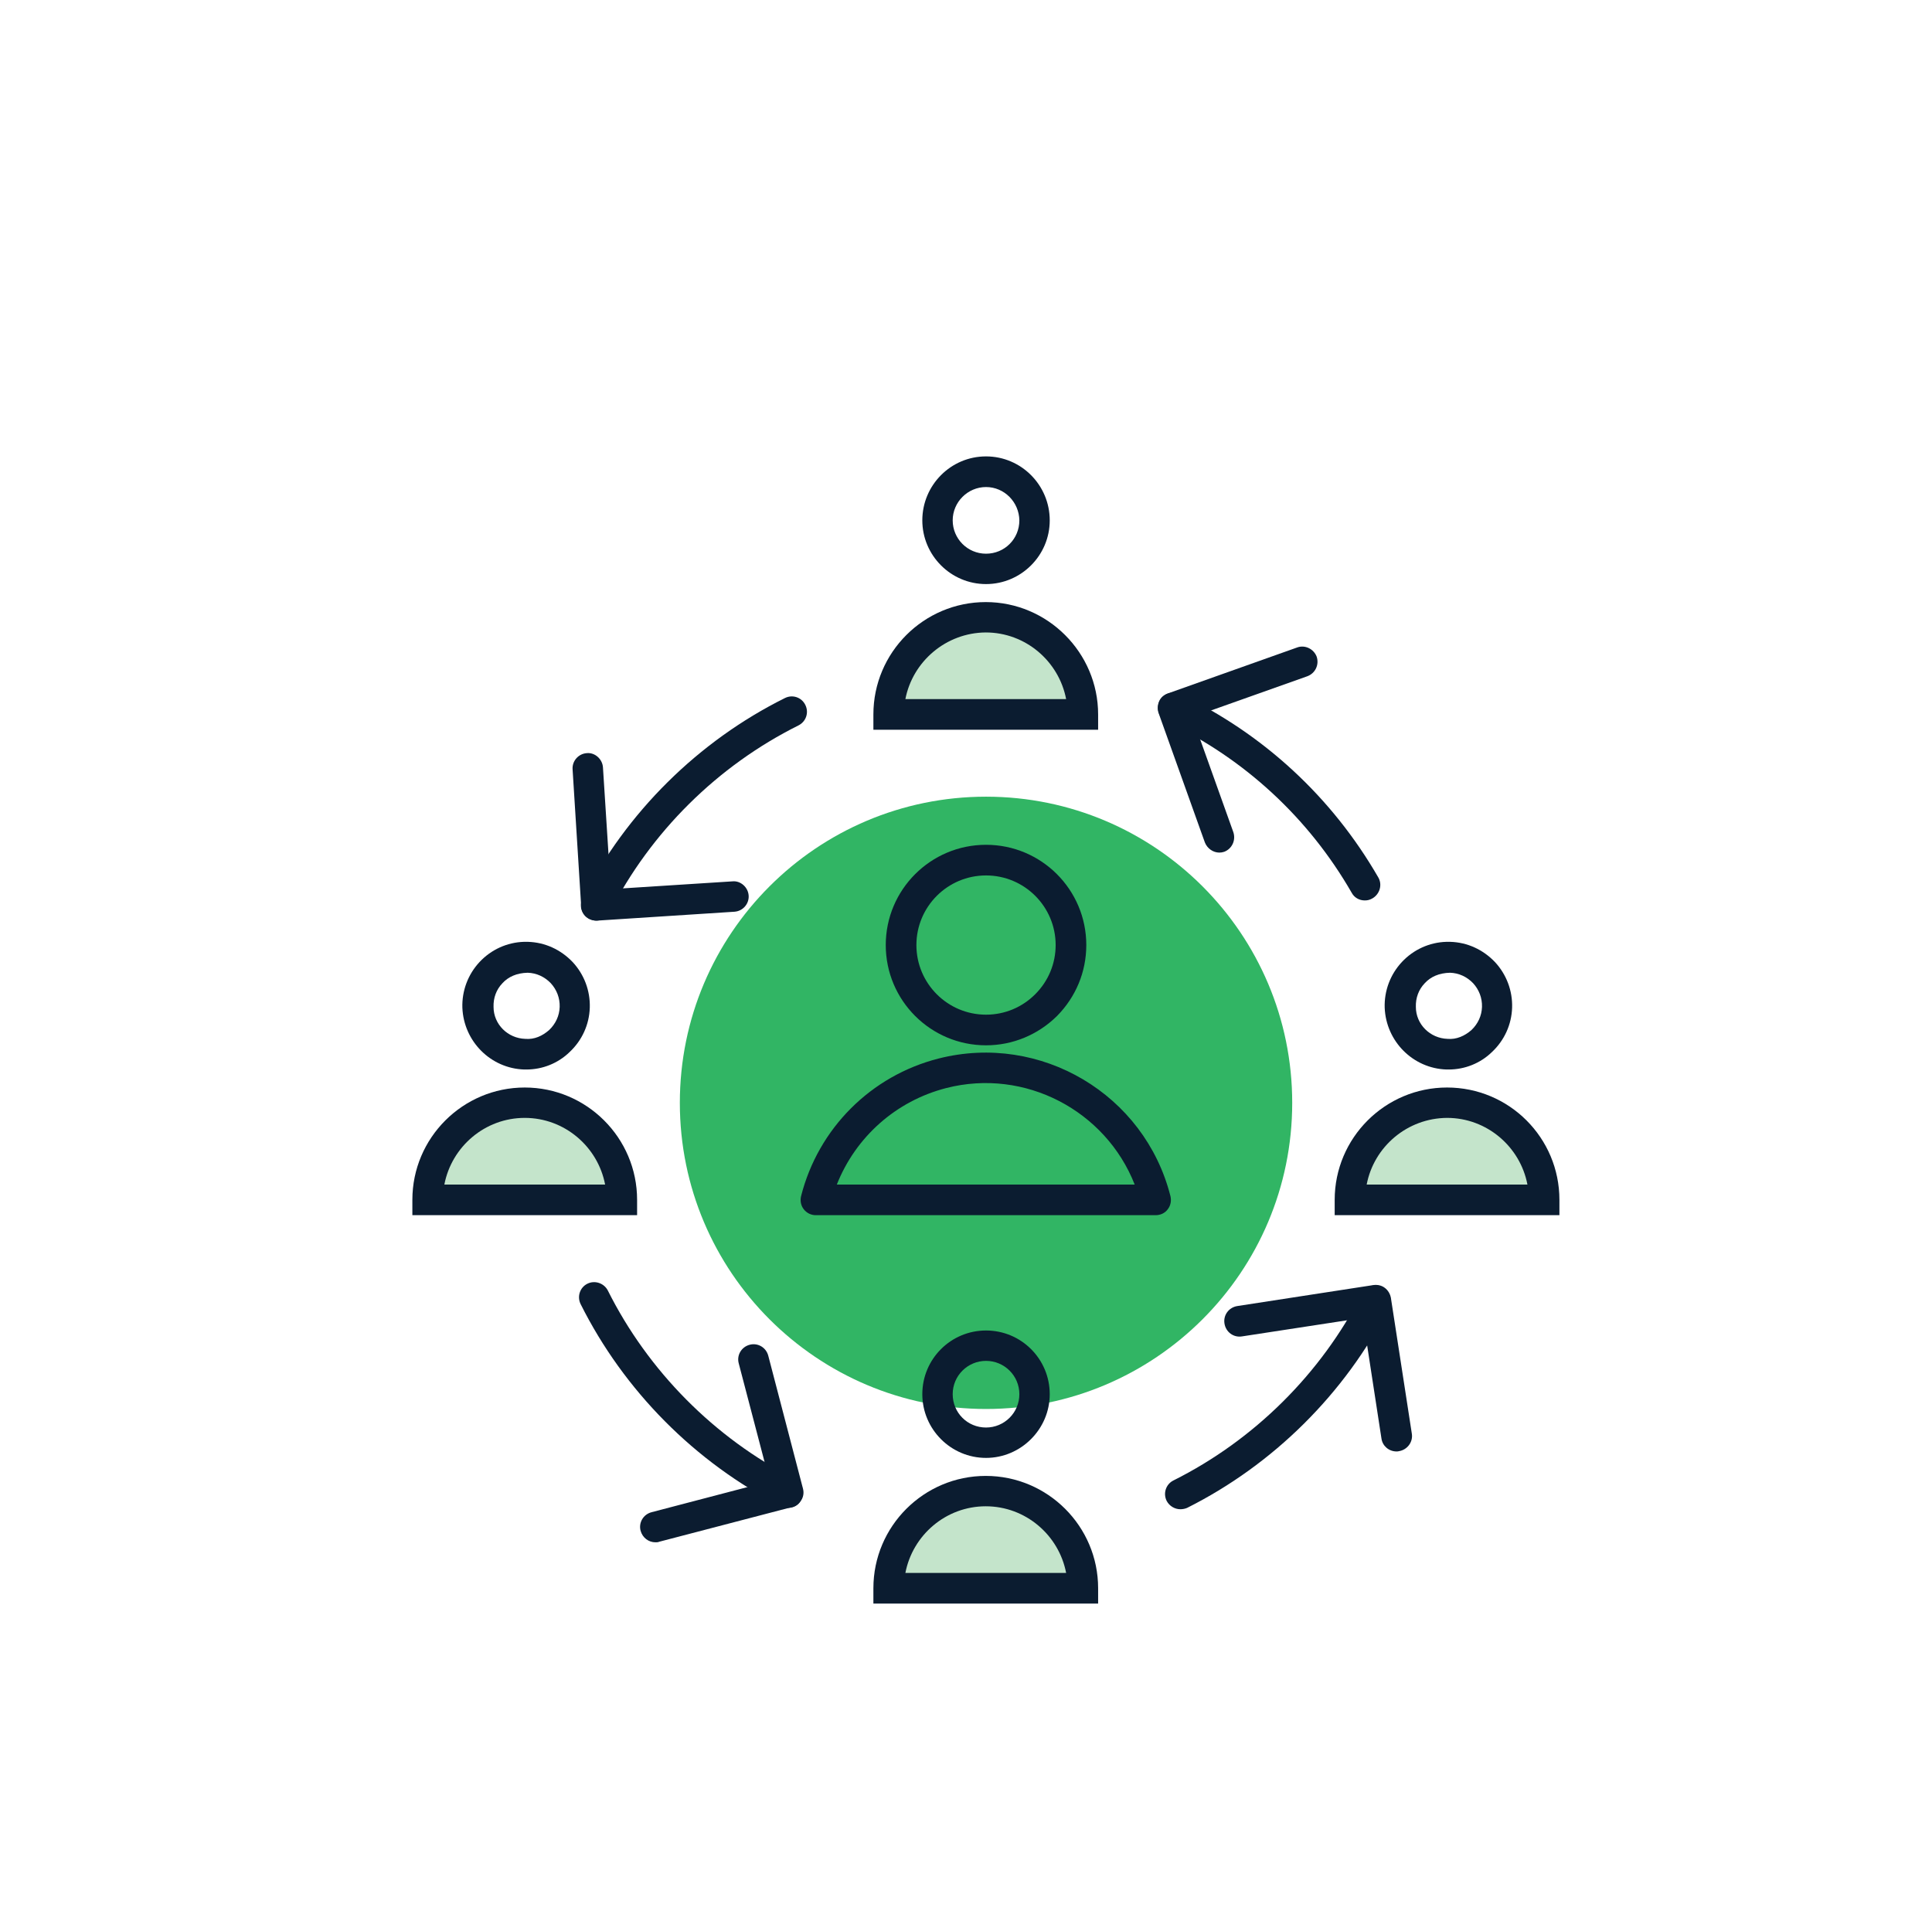
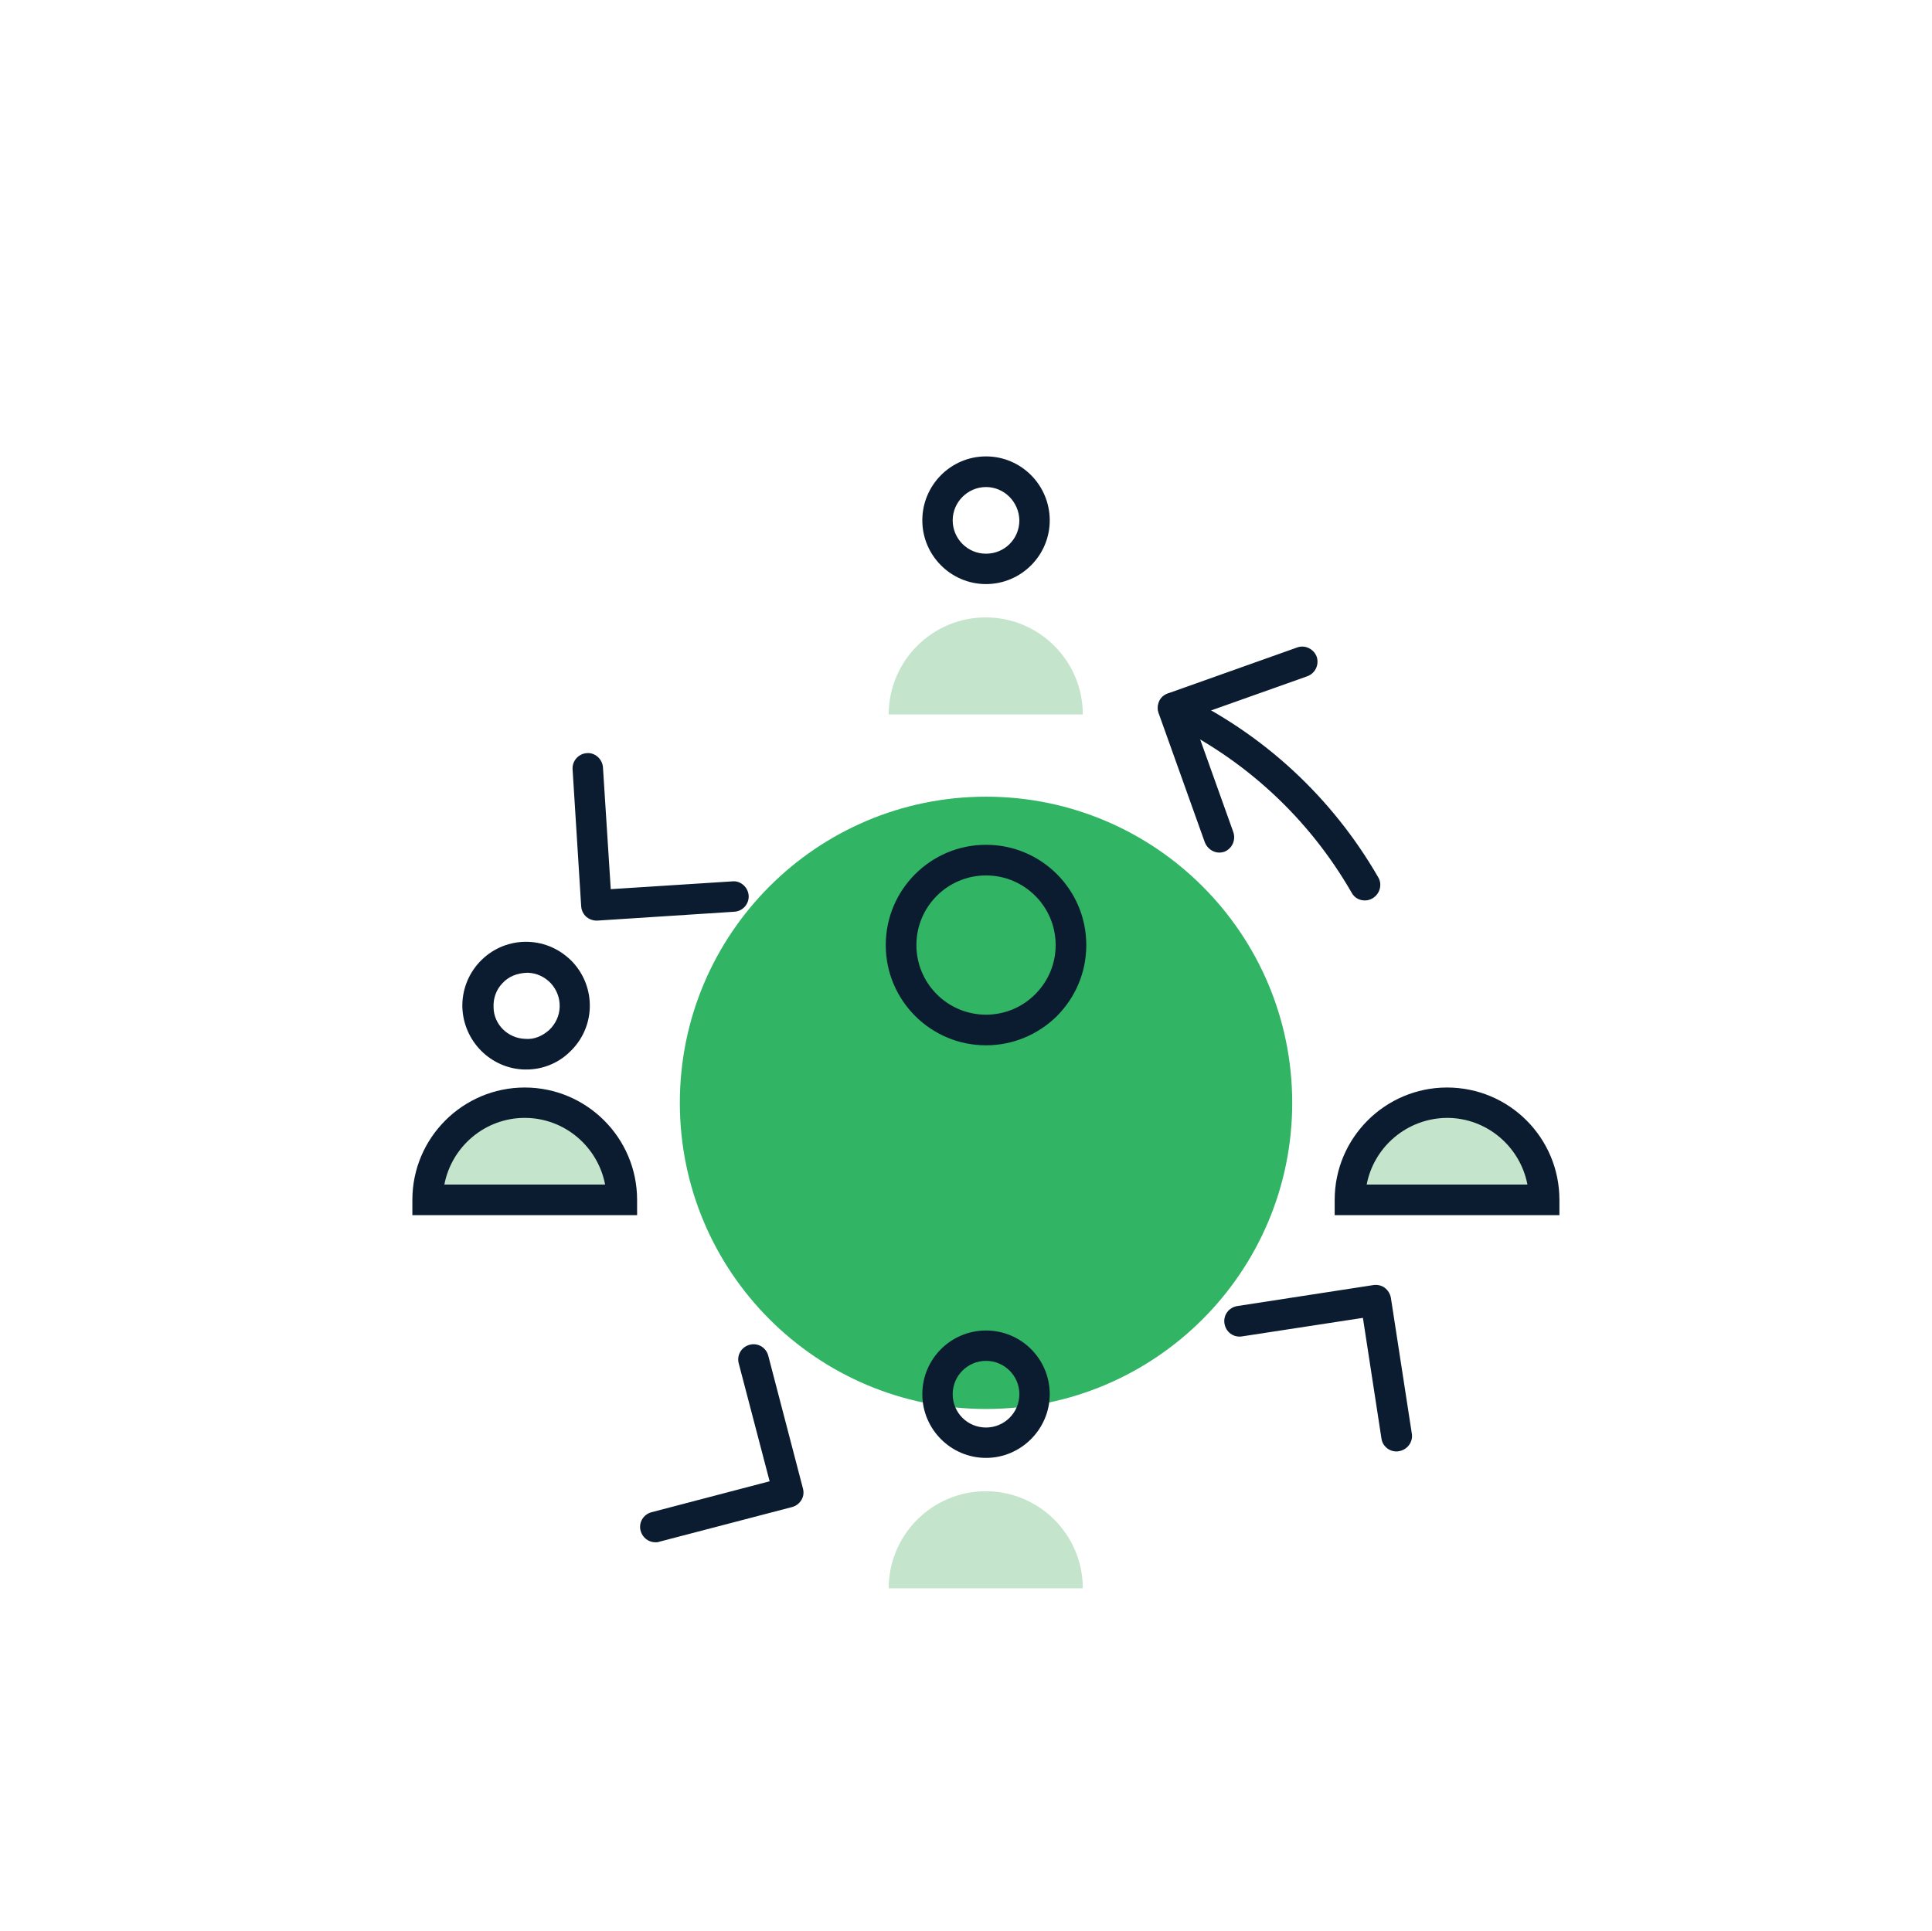
<svg xmlns="http://www.w3.org/2000/svg" version="1.1" id="Layer_1" x="0px" y="0px" viewBox="0 0 71.87 71.85" style="enable-background:new 0 0 71.87 71.85;" xml:space="preserve">
  <style type="text/css">
	.st0{fill:#C4E4CB;}
	.st1{fill:#FFFFFF;}
	.st2{fill:#E8E7E9;}
	.st3{fill:#43677E;}
	.st4{fill:#061C32;}
	.st5{fill:#31B564;}
	.st6{fill-rule:evenodd;clip-rule:evenodd;fill:#31B564;}
	.st7{fill-rule:evenodd;clip-rule:evenodd;fill:#C4E4CB;}
	.st8{fill-rule:evenodd;clip-rule:evenodd;fill:#E8E7E9;}
	.st9{fill:none;stroke:#0B1C30;stroke-miterlimit:10;}
	.st10{fill:#0B1C30;}
	.st11{fill-rule:evenodd;clip-rule:evenodd;fill:#0B1C30;}
	.st12{fill-rule:evenodd;clip-rule:evenodd;fill:#31B564;stroke:#0C1C2F;stroke-miterlimit:10;}
	.st13{fill:none;}
	.st14{fill-rule:evenodd;clip-rule:evenodd;fill:none;stroke:#0C1C2F;stroke-miterlimit:10;}
	.st15{fill-rule:evenodd;clip-rule:evenodd;fill:#43677E;}
	.st16{fill-rule:evenodd;clip-rule:evenodd;fill:#FFFFFF;}
	.st17{fill:#091C31;}
	.st18{fill:#191919;}
	.st19{fill:#E8ECF7;}
	.st20{fill-rule:evenodd;clip-rule:evenodd;fill:#E3E3E3;}
	.st21{fill-rule:evenodd;clip-rule:evenodd;fill:#091C31;}
	.st22{fill:#D2E5F6;}
	.st23{fill-rule:evenodd;clip-rule:evenodd;fill:#D2E5F6;}
	.st24{fill:#A8C0E4;}
	.st25{fill:#E3E3E3;}
	.st26{fill:#2FB564;}
	.st27{fill:#D4E0F3;}
	.st28{fill:#31B564;stroke:#000000;stroke-miterlimit:10;}
	.st29{fill:none;stroke:#000000;stroke-miterlimit:10;}
	.st30{fill:none;stroke:#000000;stroke-width:0.75;stroke-miterlimit:10;}
	.st31{fill:none;stroke:#0B1C30;stroke-width:2;stroke-linecap:round;stroke-linejoin:round;}
	.st32{fill:#E8E8E8;stroke:#0B1C30;stroke-width:2;stroke-linecap:round;stroke-linejoin:round;}
	.st33{fill:#2FB564;stroke:#0B1C30;stroke-width:2;}
</style>
  <g>
    <g>
      <path class="st5" d="M36.68,52.42c6.29,0,11.39-5.1,11.39-11.39s-5.1-11.39-11.39-11.39s-11.39,5.1-11.39,11.39    S30.39,52.42,36.68,52.42" />
    </g>
    <g>
      <path class="st10" d="M36.68,38.89C36.68,38.89,36.68,38.89,36.68,38.89c-2.06,0-3.73-1.67-3.73-3.73c0-2.06,1.67-3.73,3.73-3.73    c2.06,0,3.73,1.67,3.73,3.73c0,1-0.39,1.93-1.09,2.64C38.61,38.5,37.67,38.89,36.68,38.89z M36.68,37.75    C36.68,37.75,36.68,37.75,36.68,37.75c0.69,0,1.34-0.27,1.83-0.76c0.49-0.49,0.76-1.14,0.76-1.83c0-1.43-1.16-2.59-2.59-2.59    c-1.43,0-2.59,1.16-2.59,2.59C34.09,36.59,35.25,37.75,36.68,37.75z" />
    </g>
    <g>
-       <path class="st10" d="M42.99,45.21H30.35c-0.18,0-0.34-0.08-0.45-0.22c-0.11-0.14-0.14-0.32-0.1-0.49    c0.64-2.52,2.6-4.48,5.12-5.12c3.79-0.96,7.66,1.33,8.62,5.12c0.04,0.17,0.01,0.35-0.1,0.49C43.34,45.13,43.17,45.21,42.99,45.21z     M31.13,44.07h11.08c-1.08-2.75-4.08-4.34-7.01-3.59C33.33,40.96,31.83,42.3,31.13,44.07z" />
-     </g>
+       </g>
    <g>
      <path class="st10" d="M36.68,21.73c-1.31,0-2.37-1.07-2.37-2.37c0-1.31,1.06-2.38,2.37-2.38s2.37,1.07,2.37,2.38    C39.05,20.67,37.98,21.73,36.68,21.73z M36.68,18.12c-0.68,0-1.24,0.56-1.24,1.24c0,0.68,0.55,1.24,1.24,1.24s1.24-0.55,1.24-1.24    C37.91,18.68,37.36,18.12,36.68,18.12z" />
    </g>
    <g>
      <g>
        <path class="st0" d="M33.06,26.58c0-1.99,1.62-3.61,3.61-3.61s3.61,1.62,3.61,3.61H33.06z" />
      </g>
      <g>
-         <path class="st10" d="M40.85,27.15h-8.36v-0.57c0-2.31,1.88-4.18,4.18-4.18c2.3,0,4.18,1.88,4.18,4.18V27.15z M33.68,26.01h5.98     c-0.27-1.41-1.51-2.48-2.99-2.48C35.19,23.54,33.95,24.61,33.68,26.01z" />
-       </g>
+         </g>
    </g>
    <g>
-       <path class="st10" d="M53.89,39.79c-0.03,0-0.05,0-0.08,0l0,0c-1.25-0.04-2.25-1.05-2.3-2.3c-0.02-0.63,0.21-1.24,0.64-1.7    c0.43-0.46,1.02-0.73,1.65-0.75h0.15c0.64,0.02,1.22,0.29,1.66,0.75c0.43,0.46,0.66,1.07,0.64,1.7c-0.02,0.63-0.29,1.22-0.75,1.65    C55.07,39.56,54.49,39.79,53.89,39.79z M53.85,38.65c0.33,0.03,0.64-0.11,0.89-0.33c0.24-0.23,0.38-0.53,0.39-0.86    c0.01-0.33-0.11-0.64-0.33-0.88c-0.23-0.24-0.53-0.38-0.86-0.39c-0.41,0.01-0.72,0.15-0.94,0.39c-0.23,0.24-0.34,0.55-0.33,0.88    C52.67,38.11,53.2,38.63,53.85,38.65L53.85,38.65z" />
-     </g>
+       </g>
    <g>
      <g>
        <path class="st0" d="M50.22,44.64c0-1.99,1.62-3.61,3.61-3.61s3.61,1.62,3.61,3.61H50.22z" />
      </g>
      <g>
        <path class="st10" d="M58.01,45.21h-8.36v-0.57c0-2.31,1.88-4.18,4.18-4.18c2.31,0,4.18,1.87,4.18,4.18V45.21z M50.84,44.07h5.98     c-0.27-1.41-1.51-2.48-2.99-2.48C52.35,41.6,51.11,42.66,50.84,44.07z" />
      </g>
    </g>
    <g>
      <path class="st10" d="M36.68,54.24c-1.31,0-2.37-1.07-2.37-2.37c0-1.31,1.06-2.37,2.37-2.37c1.31,0,2.37,1.06,2.37,2.37    C39.05,53.17,37.98,54.24,36.68,54.24L36.68,54.24z M36.68,50.63c-0.68,0-1.24,0.55-1.24,1.24s0.55,1.24,1.24,1.24v0    c0.68,0,1.24-0.55,1.24-1.24S37.36,50.63,36.68,50.63z" />
    </g>
    <g>
      <g>
        <path class="st0" d="M33.06,59.09c0-1.99,1.62-3.61,3.61-3.61s3.61,1.62,3.61,3.61H33.06z" />
      </g>
      <g>
-         <path class="st10" d="M40.85,59.66h-8.36v-0.57c0-2.31,1.88-4.18,4.18-4.18c2.3,0,4.18,1.87,4.18,4.18V59.66z M33.68,58.52h5.98     c-0.27-1.41-1.51-2.48-2.99-2.48C35.19,56.04,33.95,57.11,33.68,58.52z" />
-       </g>
+         </g>
    </g>
    <g>
      <path class="st10" d="M19.58,39.79c-0.03,0-0.05,0-0.08,0l0,0c-1.25-0.04-2.25-1.05-2.3-2.3c-0.02-0.63,0.21-1.24,0.64-1.7    c0.43-0.46,1.02-0.73,1.65-0.75h0.15c0.64,0.02,1.22,0.29,1.66,0.75c0.43,0.46,0.66,1.07,0.64,1.7c-0.02,0.63-0.29,1.22-0.75,1.65    C20.76,39.56,20.18,39.79,19.58,39.79z M19.54,38.65c0.34,0.03,0.64-0.11,0.89-0.33c0.24-0.23,0.38-0.53,0.39-0.86    c0.01-0.33-0.11-0.64-0.33-0.88c-0.23-0.24-0.53-0.38-0.86-0.39c-0.41,0.01-0.72,0.15-0.94,0.39c-0.23,0.24-0.34,0.55-0.33,0.88    C18.36,38.11,18.89,38.63,19.54,38.65L19.54,38.65z" />
    </g>
    <g>
      <g>
        <path class="st0" d="M15.91,44.64c0-1.99,1.62-3.61,3.61-3.61s3.61,1.62,3.61,3.61H15.91z" />
      </g>
      <g>
        <path class="st10" d="M23.7,45.21h-8.36v-0.57c0-2.31,1.88-4.18,4.18-4.18s4.18,1.87,4.18,4.18V45.21z M16.53,44.07h5.98     c-0.27-1.41-1.51-2.48-2.99-2.48S16.8,42.66,16.53,44.07z" />
      </g>
    </g>
    <g>
      <path class="st10" d="M50.77,33.5c-0.2,0-0.39-0.1-0.49-0.29c-1.6-2.78-3.98-4.98-6.88-6.36c-0.28-0.13-0.4-0.47-0.27-0.76    c0.14-0.28,0.47-0.4,0.76-0.27c3.11,1.48,5.66,3.84,7.38,6.82c0.16,0.27,0.06,0.62-0.21,0.78C50.96,33.48,50.87,33.5,50.77,33.5z" />
    </g>
    <g>
      <path class="st10" d="M24.38,57.38c-0.25,0-0.48-0.17-0.55-0.43c-0.08-0.3,0.1-0.61,0.41-0.69l4.39-1.15l-1.15-4.39    c-0.08-0.3,0.1-0.61,0.41-0.69c0.3-0.08,0.61,0.1,0.69,0.41l1.29,4.94c0.04,0.15,0.02,0.3-0.06,0.43    c-0.08,0.13-0.2,0.22-0.35,0.26l-4.94,1.29C24.48,57.38,24.43,57.38,24.38,57.38z M51.95,54c-0.28,0-0.52-0.2-0.56-0.48    l-0.69-4.49l-4.5,0.69c-0.31,0.05-0.6-0.16-0.65-0.48c-0.05-0.31,0.16-0.6,0.48-0.65l5.06-0.78c0.15-0.02,0.3,0.01,0.42,0.1    c0.12,0.09,0.2,0.22,0.23,0.37l0.78,5.06c0.05,0.31-0.17,0.6-0.48,0.65C52.01,54,51.98,54,51.95,54z M22.19,34.25    c-0.14,0-0.27-0.05-0.38-0.14c-0.11-0.1-0.18-0.24-0.19-0.39l-0.32-5.1c-0.02-0.31,0.22-0.58,0.53-0.6    c0.3-0.03,0.58,0.22,0.6,0.53l0.29,4.53l4.53-0.29c0.3-0.03,0.58,0.22,0.6,0.53c0.02,0.31-0.22,0.58-0.53,0.6l-5.1,0.33    C22.21,34.25,22.2,34.25,22.19,34.25z M45.36,31.72c-0.23,0-0.45-0.15-0.54-0.38l-1.72-4.81c-0.05-0.14-0.04-0.3,0.02-0.44    c0.06-0.14,0.18-0.24,0.32-0.29l4.81-1.71c0.29-0.11,0.62,0.05,0.73,0.34c0.1,0.3-0.05,0.62-0.35,0.73l-4.28,1.52l1.53,4.28    c0.1,0.3-0.05,0.62-0.34,0.73C45.48,31.71,45.42,31.72,45.36,31.72z" />
    </g>
    <g>
-       <path class="st10" d="M43.91,56.15c-0.21,0-0.41-0.12-0.51-0.31c-0.14-0.28-0.03-0.62,0.25-0.76c3-1.5,5.49-3.97,7.01-6.95    c0.14-0.28,0.49-0.39,0.76-0.25c0.28,0.14,0.39,0.48,0.25,0.76c-1.63,3.2-4.3,5.85-7.51,7.46C44.09,56.13,44,56.15,43.91,56.15z     M29.32,56.1c-0.09,0-0.17-0.02-0.26-0.06c-3.2-1.63-5.85-4.3-7.46-7.52c-0.14-0.28-0.03-0.62,0.25-0.76    c0.28-0.14,0.62-0.02,0.76,0.25c1.5,3,3.97,5.49,6.95,7.01c0.28,0.14,0.39,0.48,0.25,0.76C29.73,55.99,29.53,56.1,29.32,56.1z     M22.18,34.25c-0.09,0-0.17-0.02-0.26-0.06c-0.28-0.14-0.39-0.48-0.25-0.76c1.63-3.21,4.31-5.86,7.53-7.46    c0.28-0.14,0.62-0.03,0.76,0.26s0.02,0.62-0.26,0.76c-3.01,1.5-5.5,3.97-7.02,6.96C22.58,34.14,22.38,34.25,22.18,34.25z" />
-     </g>
+       </g>
  </g>
</svg>